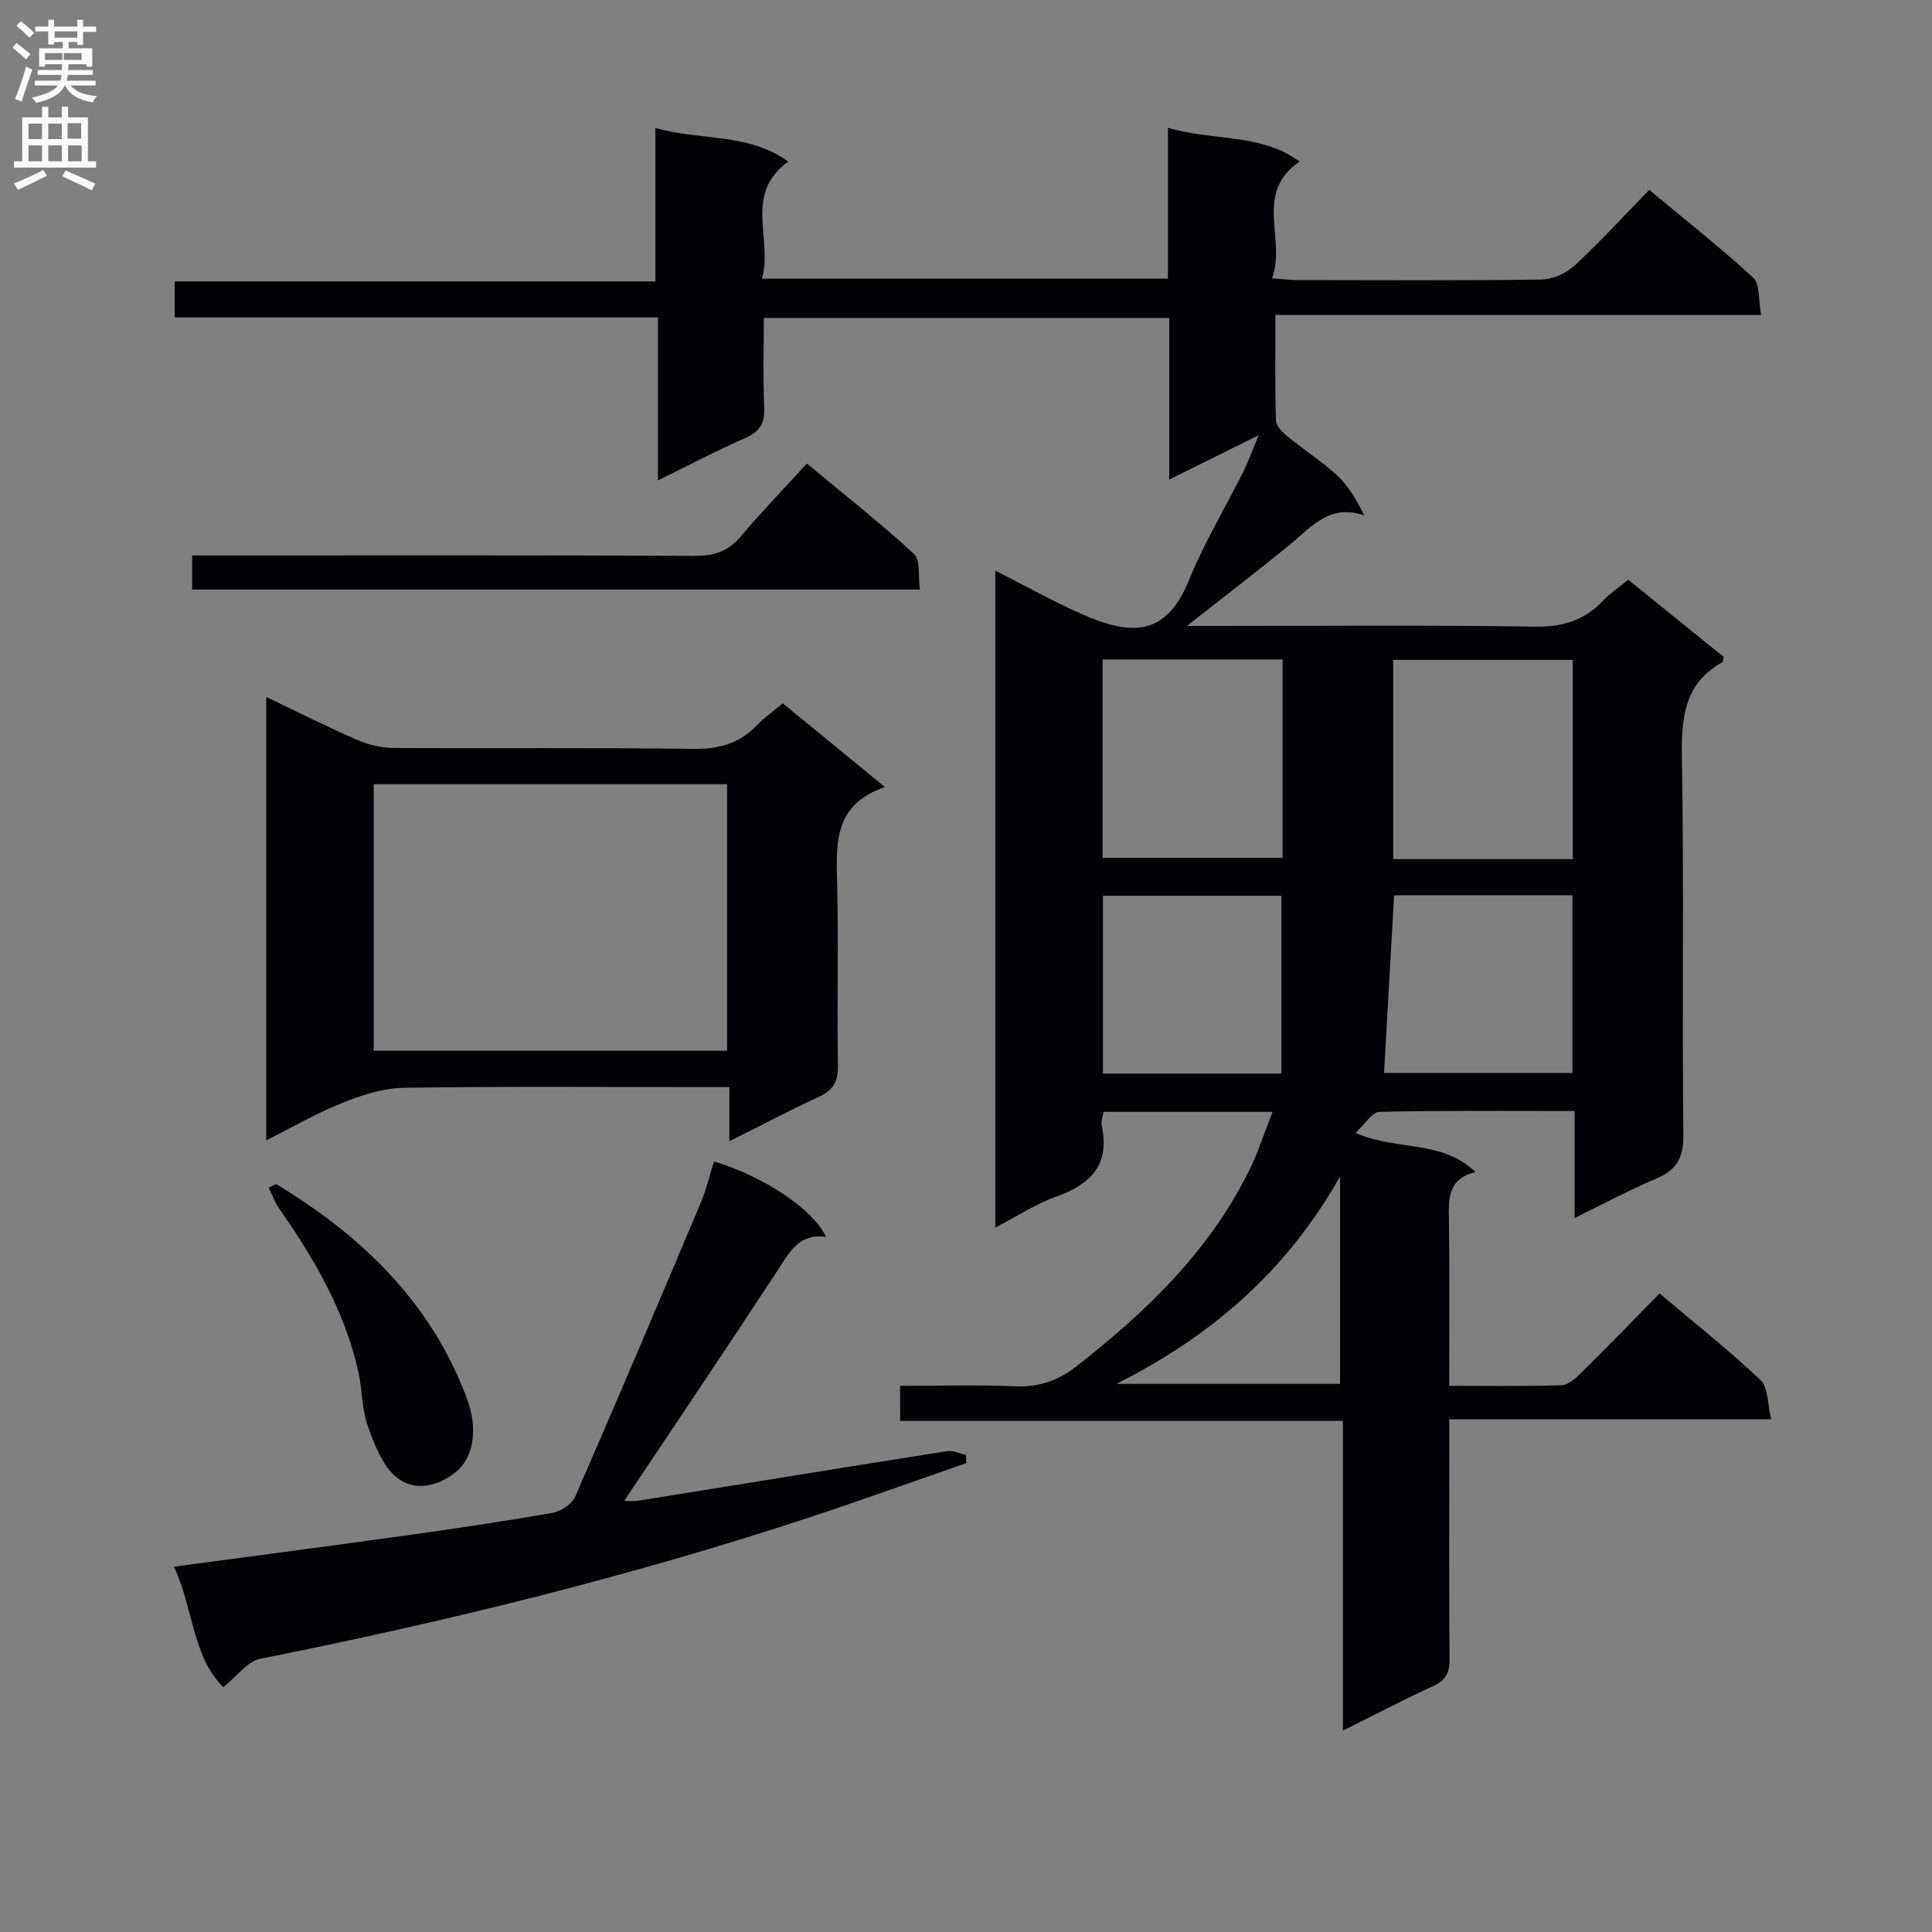
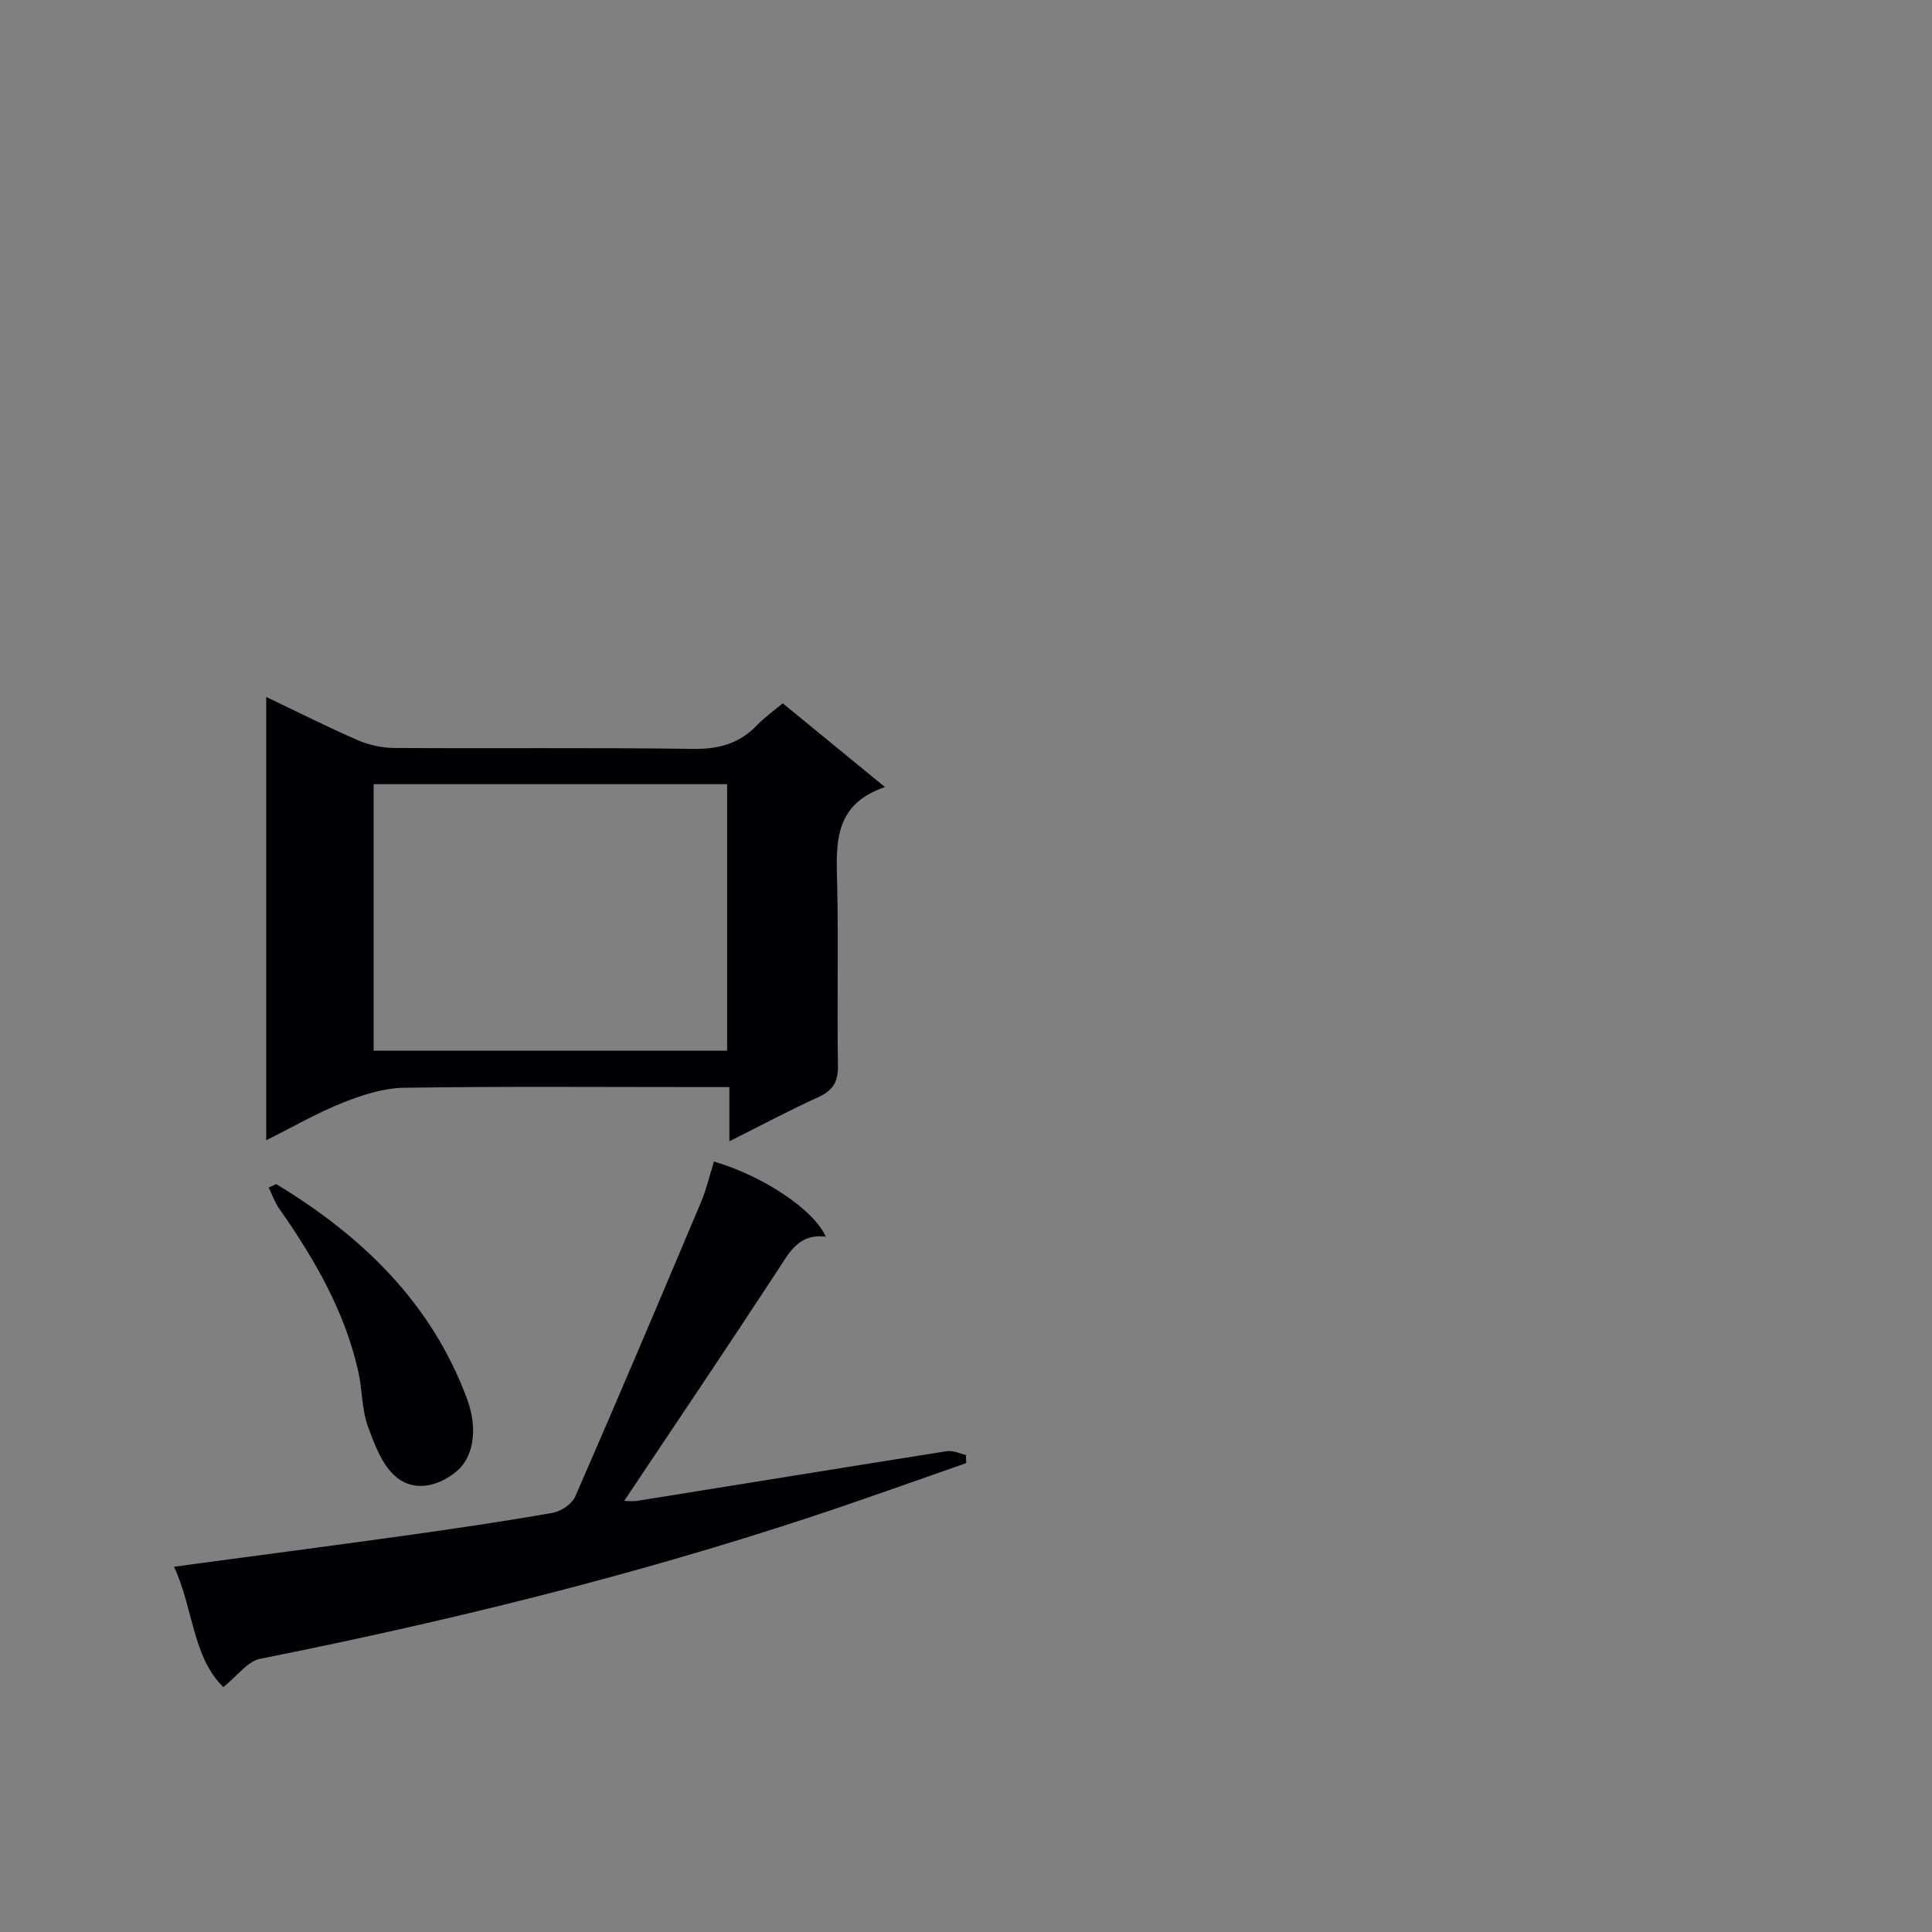
<svg xmlns="http://www.w3.org/2000/svg" enable-background="new 0 0 400 400" viewBox="0 0 400 400">
  <rect x="0" y="0" width="400" height="400" fill="#808080" stroke="none" />
  <g fill="#010105">
-     <path d="m343.6 267.79c7.33 6.2 14.39 11.78 20.89 17.94 1.62 1.54 1.43 4.98 2.21 8.11-22.61 0-44.23 0-66.64 0v5.61c0 14.67-.08 29.33.06 44 .03 2.91-.85 4.49-3.54 5.71-6.03 2.74-11.9 5.84-18.53 9.14 0-21.67 0-42.69 0-64.12-30.8 0-61.06 0-91.69 0 0-2.47 0-4.52 0-7.25 7.82 0 15.77-.25 23.69.09 4.93.21 8.85-1.06 12.78-4.12 14.46-11.27 27.44-23.76 35.72-40.41 1.89-3.8 3.18-7.89 4.92-12.29-12.13 0-23.42 0-34.99 0-.15.99-.58 1.98-.39 2.85 1.76 8.04-2.2 12.11-9.35 14.67-4.29 1.54-8.2 4.12-12.68 6.43 0-45.53 0-90.41 0-136.01 6.23 3.16 11.87 6.3 17.74 8.92 10.68 4.78 17.71 4.56 22.42-7.07 3.11-7.67 7.45-14.83 11.16-22.26 1.02-2.03 1.78-4.19 3.23-7.63-6.77 3.35-12.31 6.1-18.53 9.18 0-11.34 0-22.19 0-33.45-28.15 0-55.7 0-83.94 0 0 6.21-.19 12.31.08 18.4.15 3.28-.8 5.11-3.91 6.46-5.9 2.57-11.6 5.6-18.08 8.77 0-11.39 0-22.24 0-33.75-33.6 0-66.64 0-100.06 0 0-2.74 0-4.82 0-7.45h99.52c0-10.6 0-20.68 0-31.77 9.49 2.71 19.25.95 27.5 6.97-9.37 6.8-3.09 16.06-5.44 24.24h84.06c0-10.33 0-20.41 0-31.25 9.38 2.81 19.13 1.05 27.26 7-9.61 6.57-2.7 16.04-5.71 24.17 2.38.17 3.81.36 5.25.37 16.83.02 33.67.12 50.5-.11 2.32-.03 5.11-1.27 6.84-2.86 5.25-4.85 10.09-10.15 15.51-15.7 7.45 6.19 14.74 11.93 21.54 18.19 1.42 1.31 1.03 4.57 1.62 7.7-33.75 0-66.81 0-100.56 0 0 7.73-.12 14.82.12 21.89.04 1.16 1.44 2.48 2.51 3.36 3.35 2.74 7.04 5.08 10.2 8.01 2.28 2.12 3.92 4.94 5.56 8.24-7-2.4-10.63 2.09-14.84 5.57-6.89 5.7-14.01 11.12-21.87 17.32h5.97c22 0 44-.2 66 .14 5.77.09 10.31-1.26 14.21-5.4 1.46-1.55 3.29-2.76 5.19-4.32 6.73 5.45 13.28 10.76 19.78 16.02-.15.52-.15.97-.33 1.08-8.03 4.51-8.47 11.74-8.33 20 .43 25.99.01 52 .29 78 .05 4.78-1.54 7.2-5.74 8.96-5.48 2.31-10.74 5.15-16.78 8.09 0-7.58 0-14.61 0-22.15-13.84 0-27.12-.13-40.4.18-1.51.03-2.96 2.52-4.97 4.36 8.67 3.77 17.93 1.37 24.84 8.11-5.7 1.38-5.56 5.42-5.49 9.75.17 11.29.06 22.59.06 34.5 8.04 0 15.65.13 23.25-.12 1.38-.04 2.91-1.41 4.02-2.51 5.36-5.27 10.56-10.66 16.29-16.5zm-115.33-90.19h37.27c0-13.96 0-27.51 0-41.07-12.62 0-24.85 0-37.27 0zm97.36.27c0-14.05 0-27.61 0-41.25-12.65 0-24.99 0-37.19 0v41.25zm-36.99 7.49c-.72 12.63-1.41 24.75-2.09 36.78h39c0-12.51 0-24.56 0-36.78-12.49 0-24.59 0-36.91 0zm-23.36 36.91c0-12.48 0-24.52 0-36.81-12.19 0-24.42 0-36.93 0v36.81zm-34.13 64.24h46.3c0-14.19 0-27.95 0-42.94-11.31 20.01-27.09 33.27-46.3 42.94z" />
    <path d="m162.06 145.61c7.04 5.77 13.69 11.22 21.16 17.34-10.98 3.73-10.06 12.22-9.88 20.67.26 12.32-.06 24.65.15 36.97.05 3.32-.98 5.14-3.99 6.52-6.01 2.75-11.86 5.86-18.49 9.18 0-3.97 0-7.33 0-11.22-2.35 0-4.13 0-5.92 0-20.49 0-40.97-.17-61.45.14-4.26.07-8.67 1.49-12.7 3.1-5.32 2.12-10.33 5.03-15.82 7.77 0-30.77 0-60.96 0-91.78 6.6 3.15 12.65 6.21 18.85 8.9 2.34 1.02 5.04 1.65 7.59 1.66 20.65.13 41.31-.1 61.95.19 5.37.08 9.67-1.14 13.33-5.01 1.47-1.54 3.26-2.78 5.22-4.43zm-84.7 16.75v55.18h73.18c0-18.6 0-36.8 0-55.18-24.47 0-48.56 0-73.18 0z" />
    <path d="m36.03 324.37c16.38-2.2 32.16-4.26 47.93-6.46 10.18-1.42 20.36-2.92 30.48-4.7 1.74-.31 4.01-1.85 4.68-3.41 8.82-20.22 17.43-40.54 26-60.87 1.15-2.72 1.81-5.64 2.7-8.45 10.1 2.96 20.64 9.92 23.16 15.57-5.67-.72-7.6 3.34-10.1 7.15-10.44 15.95-21.11 31.76-31.64 47.53.26 0 1.62.18 2.92-.03 21.3-3.41 42.59-6.89 63.89-10.25 1.24-.2 2.62.49 3.93.77.02.57.05 1.14.07 1.7-10.73 3.73-21.41 7.59-32.19 11.15-37.35 12.33-75.46 21.68-114.01 29.37-2.63.53-4.76 3.59-7.61 5.86-6.4-6.25-6.21-16.33-10.21-24.93z" />
-     <path d="m39.78 122.06c0-2.5 0-4.46 0-7.06h5.51c32.8 0 65.6-.07 98.4.09 3.97.02 6.94-.82 9.55-3.89 4.31-5.07 8.92-9.88 13.81-15.23 8.11 6.74 15.39 12.46 22.17 18.71 1.37 1.26.84 4.58 1.24 7.38-50.52 0-100.36 0-150.68 0z" />
    <path d="m57.18 245.15c17.74 10.74 32.08 24.49 39.5 44.43 2.35 6.3 1.33 12.19-2.17 15.06-3.96 3.26-8.73 4.13-12.3 1.31-3.01-2.37-4.68-6.86-6.07-10.73-1.25-3.5-1.12-7.48-1.94-11.17-2.79-12.53-9.08-23.38-16.36-33.76-.93-1.33-1.48-2.93-2.21-4.41.52-.24 1.03-.48 1.55-.73z" />
  </g>
-   <path d="m2.6 9.9.8-1c.9.7 1.9 1.4 2.9 2.3l-.9 1.1c-1.1-1-2-1.8-2.8-2.4zm.5 10.6c.9-2.1 1.6-4.3 2.3-6.7.4.2.8.4 1.3.6-.7 2.1-1.5 4.3-2.2 6.6zm.3-15.2.9-.9c1 .8 2 1.6 2.8 2.4l-1 1c-.9-.9-1.8-1.7-2.7-2.5zm12.6-1.2h1.2v1.4h2.7v1.1h-2.7v2.7h-1.2v-.6h-1.8v1.3h4.9v3.8h-1.2v-.5h-3.7c0 .4-.1.9-.1 1.2h5.1v1h-5.2c0 .5-.1.9-.2 1.2h6v1h-5.2c1.1 1.3 2.9 2 5.5 2.2-.4.4-.7.8-.9 1.3-2.9-.5-4.8-1.6-5.7-3.5h-.1c-.8 1.7-2.7 2.9-5.9 3.6-.2-.4-.6-.8-.9-1.1 2.8-.6 4.6-1.4 5.4-2.5h-4.8v-1h5.3c.1-.3.2-.7.2-1.2h-4.9v-1h5c0-.4 0-.8.1-1.2h-3.6v.5h-1.2v-3.8h4.9v-1.3h-1.8v.5h-1.2v-2.7h-2.7v-1h2.7v-1.4h1.2v1.4h4.8zm-6.7 8.3h3.6c0-.4 0-.9 0-1.4h-3.6zm1.9-4.6h4.8v-1.3h-4.7v1.3zm6.7 3.2h-4.7v1.4h3.7v-1.4z" fill="#fbfafa" />
-   <path d="m8.7 22.1h1.3v2.2h2.8v-2.2h1.3v2.2h4.1v9.1h1.7v1.3h-17v-1.3h1.7v-9.1h4.1zm.3 13.1.7 1.2c-1.8.9-3.8 1.9-6 2.9-.2-.4-.5-.8-.8-1.3 2.3-1 4.4-1.9 6.1-2.8zm-3.1-6.4h2.8v-3.2h-2.8zm0 4.6h2.8v-3.3h-2.8zm4.1-4.6h2.8v-3.2h-2.8zm0 4.6h2.8v-3.3h-2.8zm3.6 1.9c2.1.9 4.1 1.8 6.1 2.7l-.7 1.4c-2.2-1.1-4.2-2-6.1-2.9zm3.2-9.8h-2.8v3.2h2.8v-3.1zm-2.7 7.9h2.8v-3.3h-2.8z" fill="#fbfafa" />
</svg>